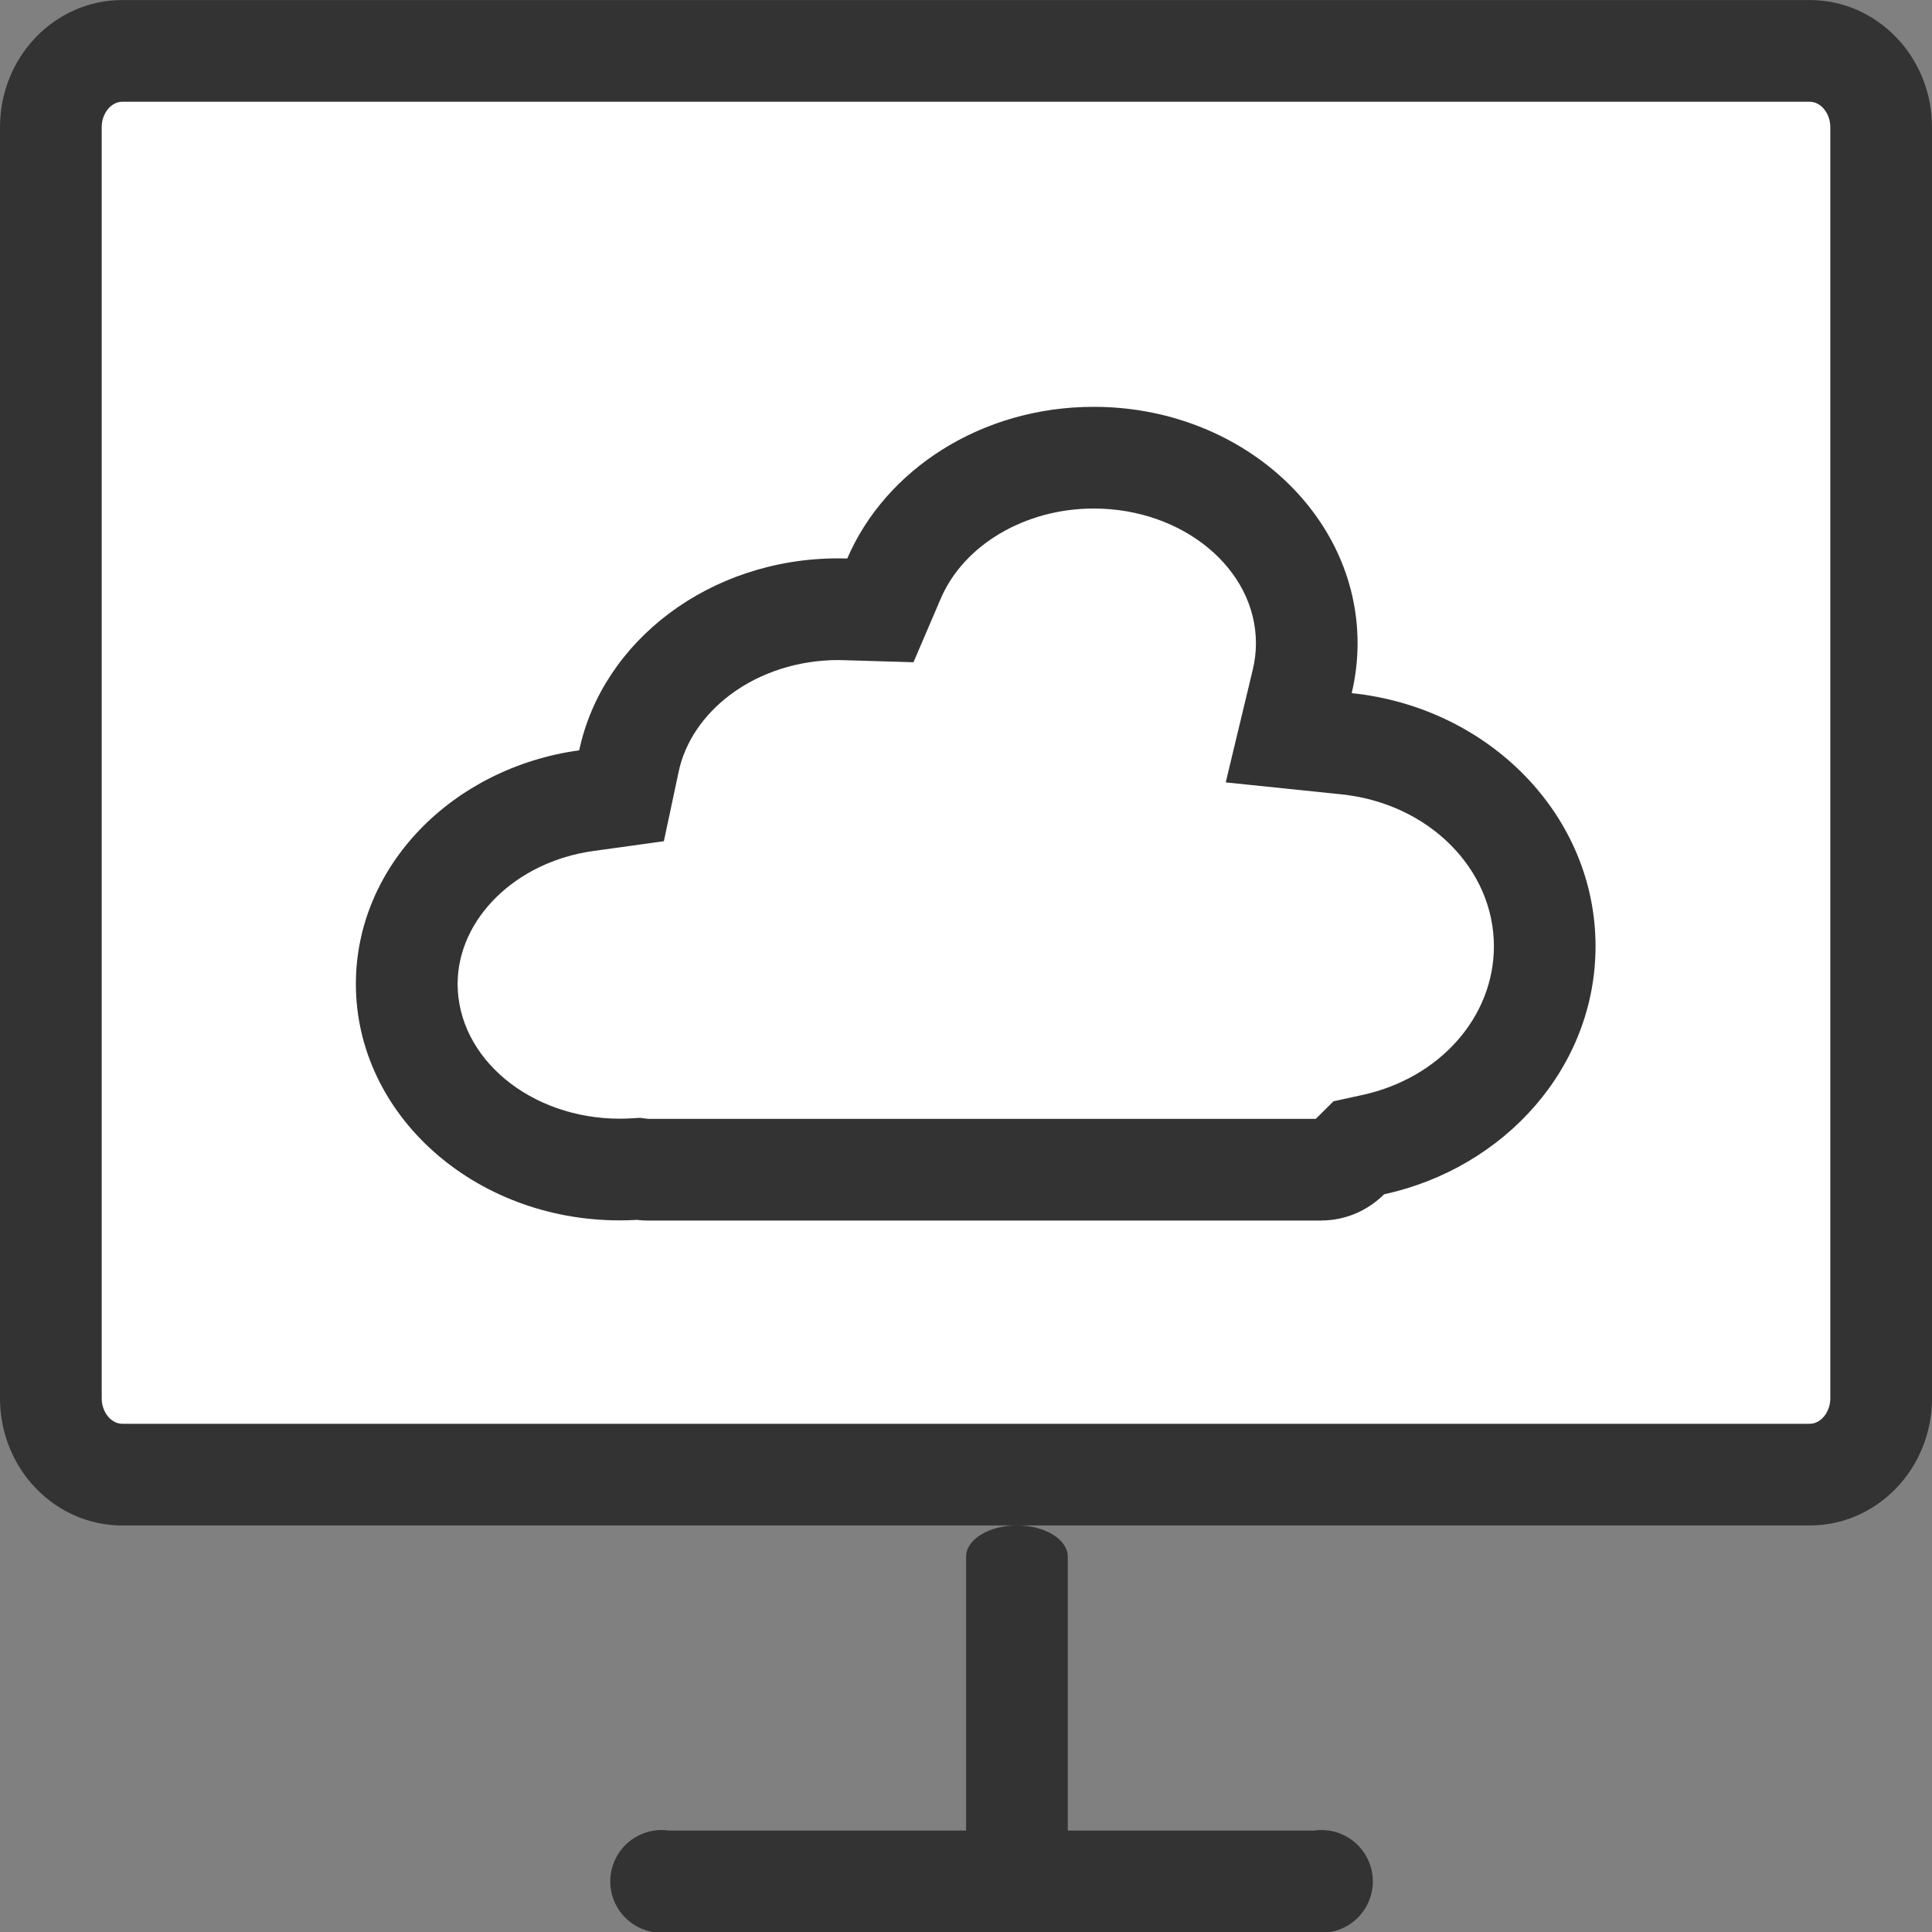
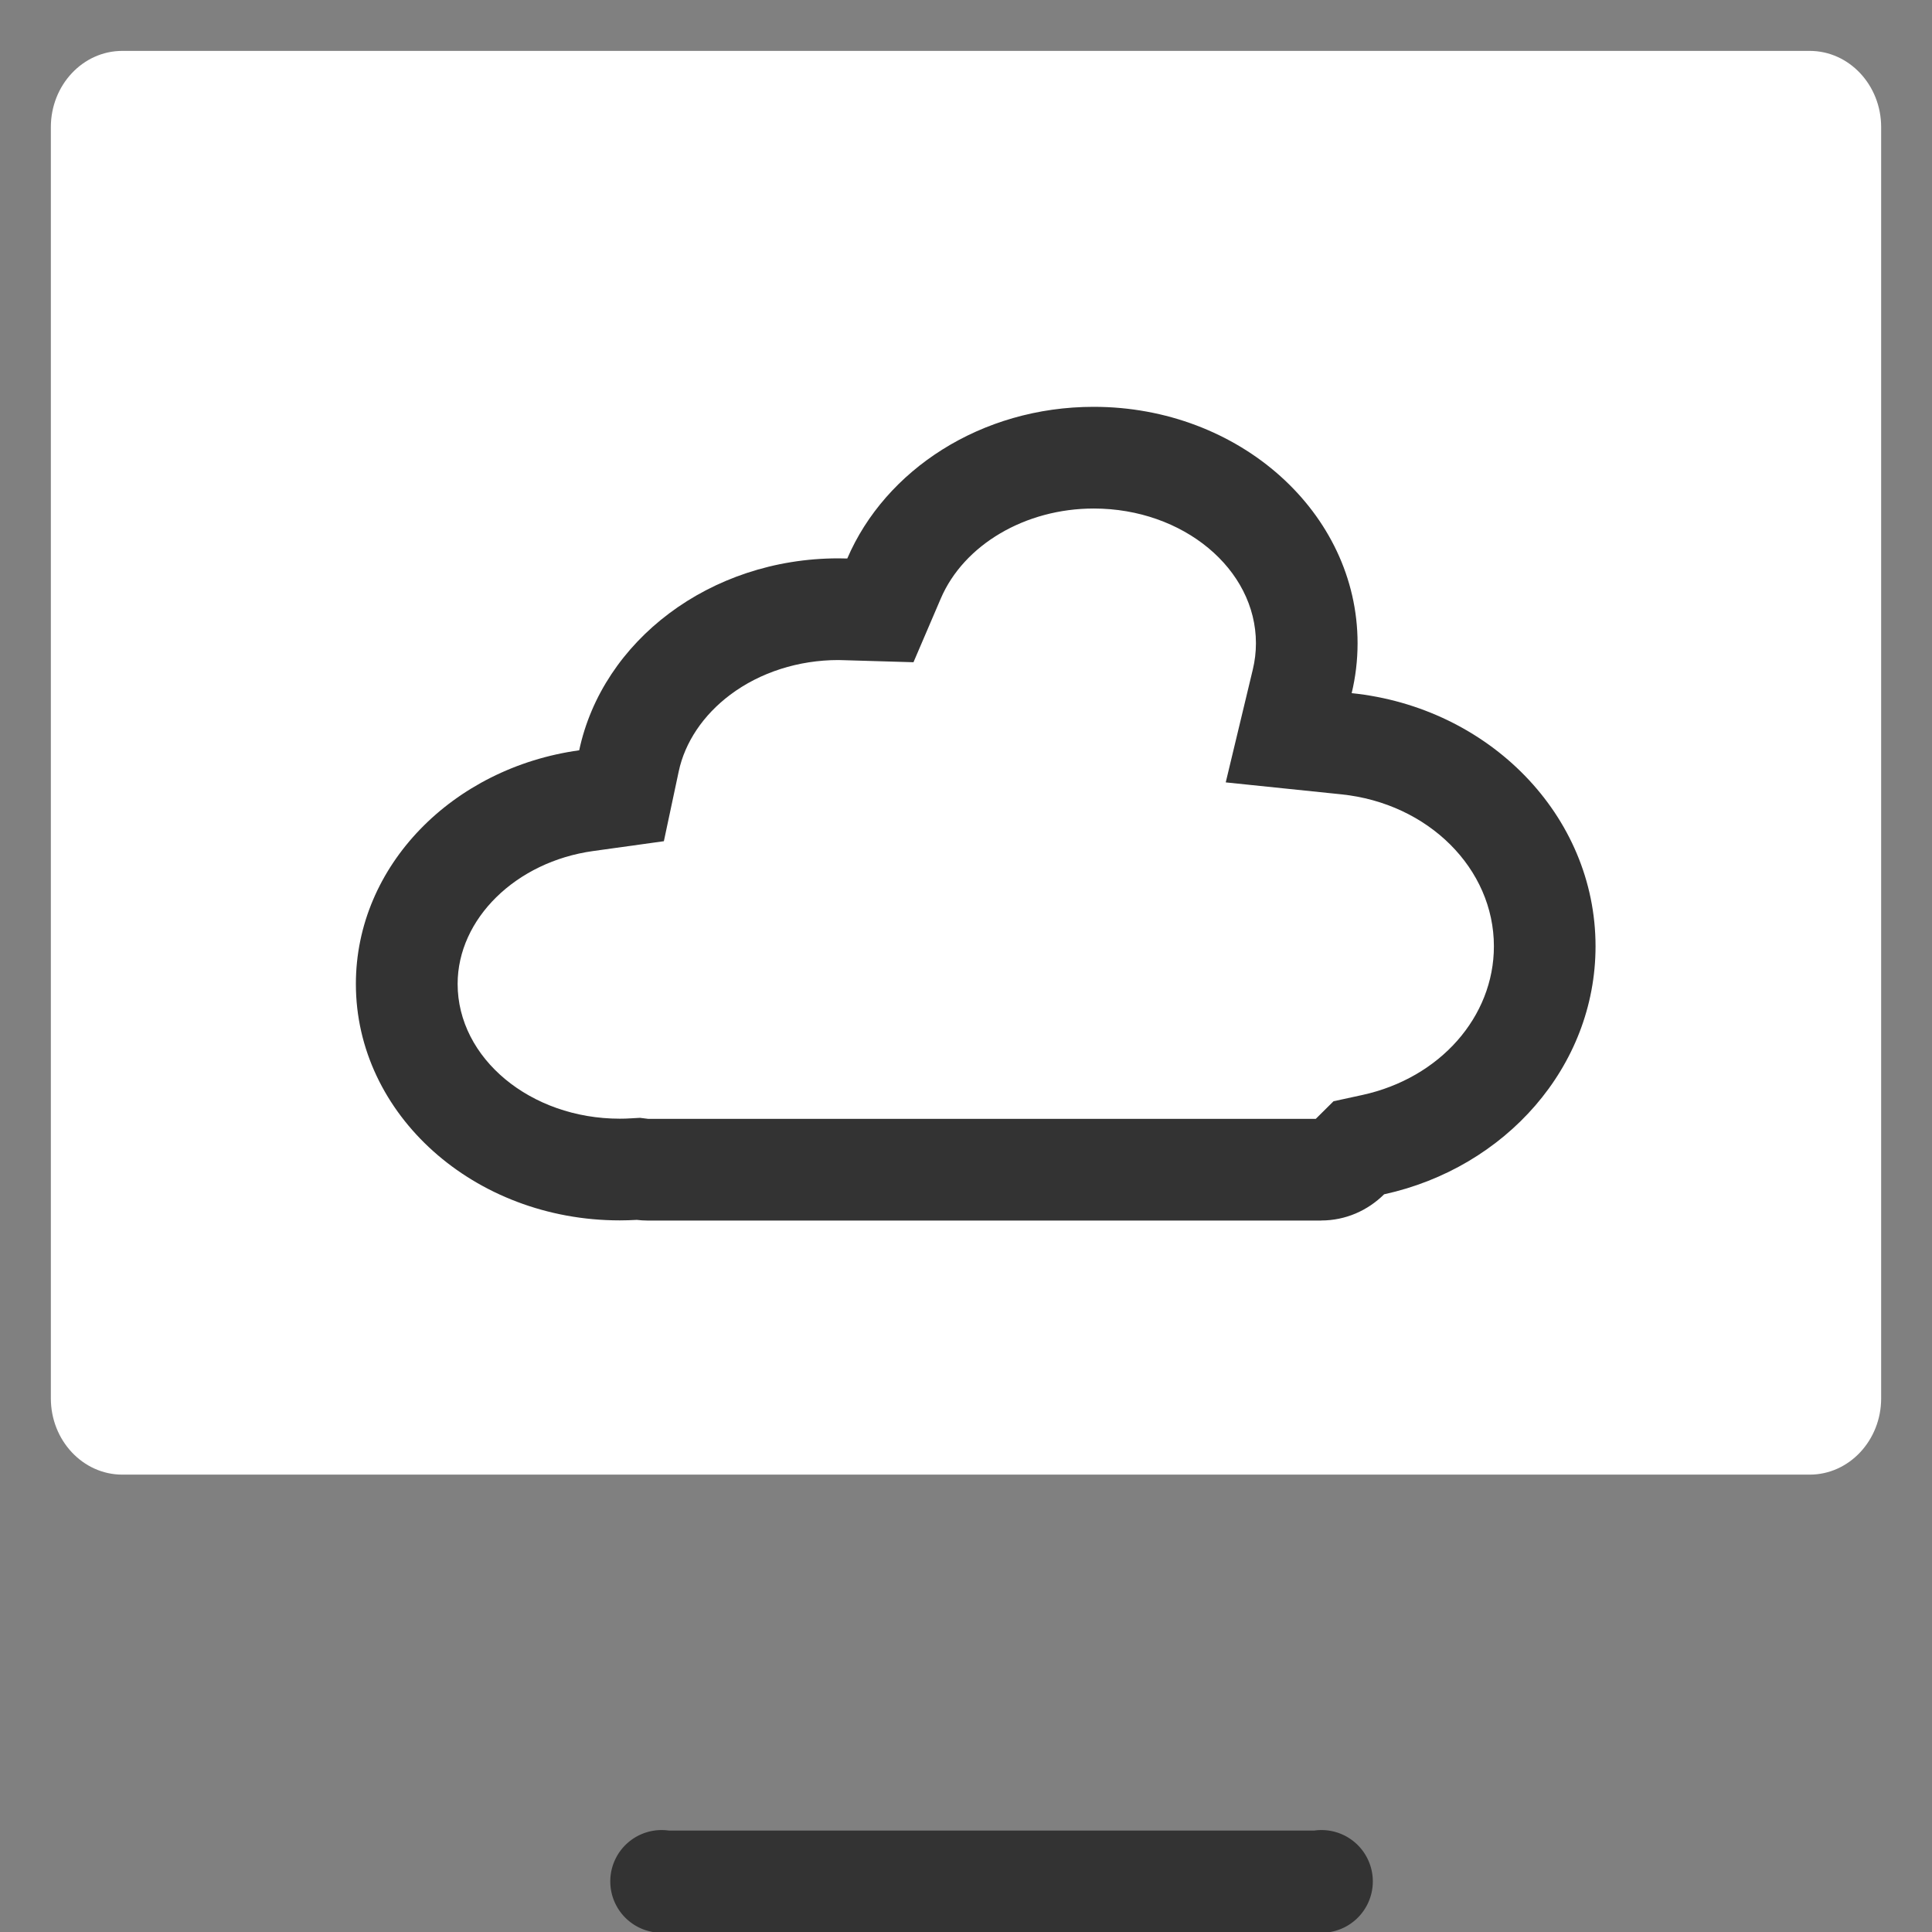
<svg xmlns="http://www.w3.org/2000/svg" width="37.996" height="38" viewBox="0 0 37.996 38">
  <rect x="0" y="0" width="37.996" height="38" fill="#808080" stroke="none" />
  <defs>
    <style>
            .cls-2{fill:#333}.cls-4,.cls-5{stroke:none}.cls-5{fill:#333}
        </style>
  </defs>
  <g id="icon_datadist" transform="translate(-875 -1437.999)">
    <g id="Rounded_Rectangle_176_copy_10" fill="#fff">
      <path d="M910.59 1467h-33.185c-.775 0-1.405-.673-1.405-1.5v-25c0-.828.63-1.5 1.405-1.5h33.186c.775 0 1.405.672 1.405 1.5v25c0 .827-.63 1.5-1.405 1.5z" class="cls-4" />
-       <path d="M877.405 1440c-.22 0-.405.228-.405.5v25c0 .27.185.5.405.5h33.186c.22 0 .405-.23.405-.5v-25c0-.272-.186-.5-.405-.5h-33.186m0-2h33.186c1.328 0 2.405 1.119 2.405 2.5v25c0 1.38-1.077 2.5-2.405 2.5h-33.186c-1.329 0-2.405-1.12-2.405-2.5v-25c0-1.381 1.076-2.5 2.405-2.5z" class="cls-5" />
    </g>
-     <path id="Rounded_Rectangle_188_copy_19" d="M896 1468.615v6.769c0 .34-.448.615-1 .615s-1-.276-1-.615v-6.769c0-.34.448-.616 1-.616s1 .276 1 .616z" class="cls-2" />
    <path id="Rounded_Rectangle_188_copy_19-2" d="M900.846 1476h-12.692a1.01 1.01 0 1 1 0-2h12.693a1.01 1.01 0 1 1 0 2z" class="cls-2" />
    <g id="Rounded_Rectangle_1_copy_2" fill="none">
      <path d="M887.731 1462a1.746 1.746 0 0 1-.206-.012q-.166.01-.335.01a4.942 4.942 0 0 1-5.19-4.649 4.843 4.843 0 0 1 4.392-4.6 5.076 5.076 0 0 1 5.1-3.774h.174a5.206 5.206 0 0 1 4.844-2.975 4.942 4.942 0 0 1 5.19 4.649 4.2 4.2 0 0 1-.116.981 5.164 5.164 0 0 1 4.8 4.978 5.106 5.106 0 0 1-4.158 4.877 1.75 1.75 0 0 1-1.237.516z" class="cls-4" />
      <path d="M900.878 1460.002l.348-.345.57-.124c1.521-.333 2.584-1.535 2.584-2.924 0-1.527-1.29-2.812-3.001-2.988l-2.273-.235.533-2.222c.04-.167.061-.34.061-.514 0-1.461-1.431-2.65-3.19-2.65-1.345 0-2.554.712-3.008 1.77l-.537 1.253-1.361-.04-.114-.003c-.786 0-1.541.242-2.128.682-.531.398-.892.934-1.014 1.509l-.292 1.372-1.39.193c-1.52.21-2.666 1.334-2.666 2.614 0 1.461 1.431 2.65 3.19 2.65.074 0 .148-.002.22-.007l.176-.01.16.02h13.132m.107 2H887.73c-.07 0-.138-.005-.206-.013-.11.006-.222.01-.335.01-2.866 0-5.19-2.082-5.19-4.65 0-2.325 1.905-4.251 4.392-4.595.457-2.15 2.566-3.775 5.098-3.775l.174.003c.748-1.744 2.635-2.983 4.846-2.983 2.866 0 5.19 2.082 5.19 4.65 0 .336-.04.665-.116.981 2.698.279 4.796 2.401 4.796 4.978 0 2.371-1.774 4.357-4.158 4.878-.322.319-.757.515-1.237.515z" class="cls-5" />
    </g>
  </g>
</svg>